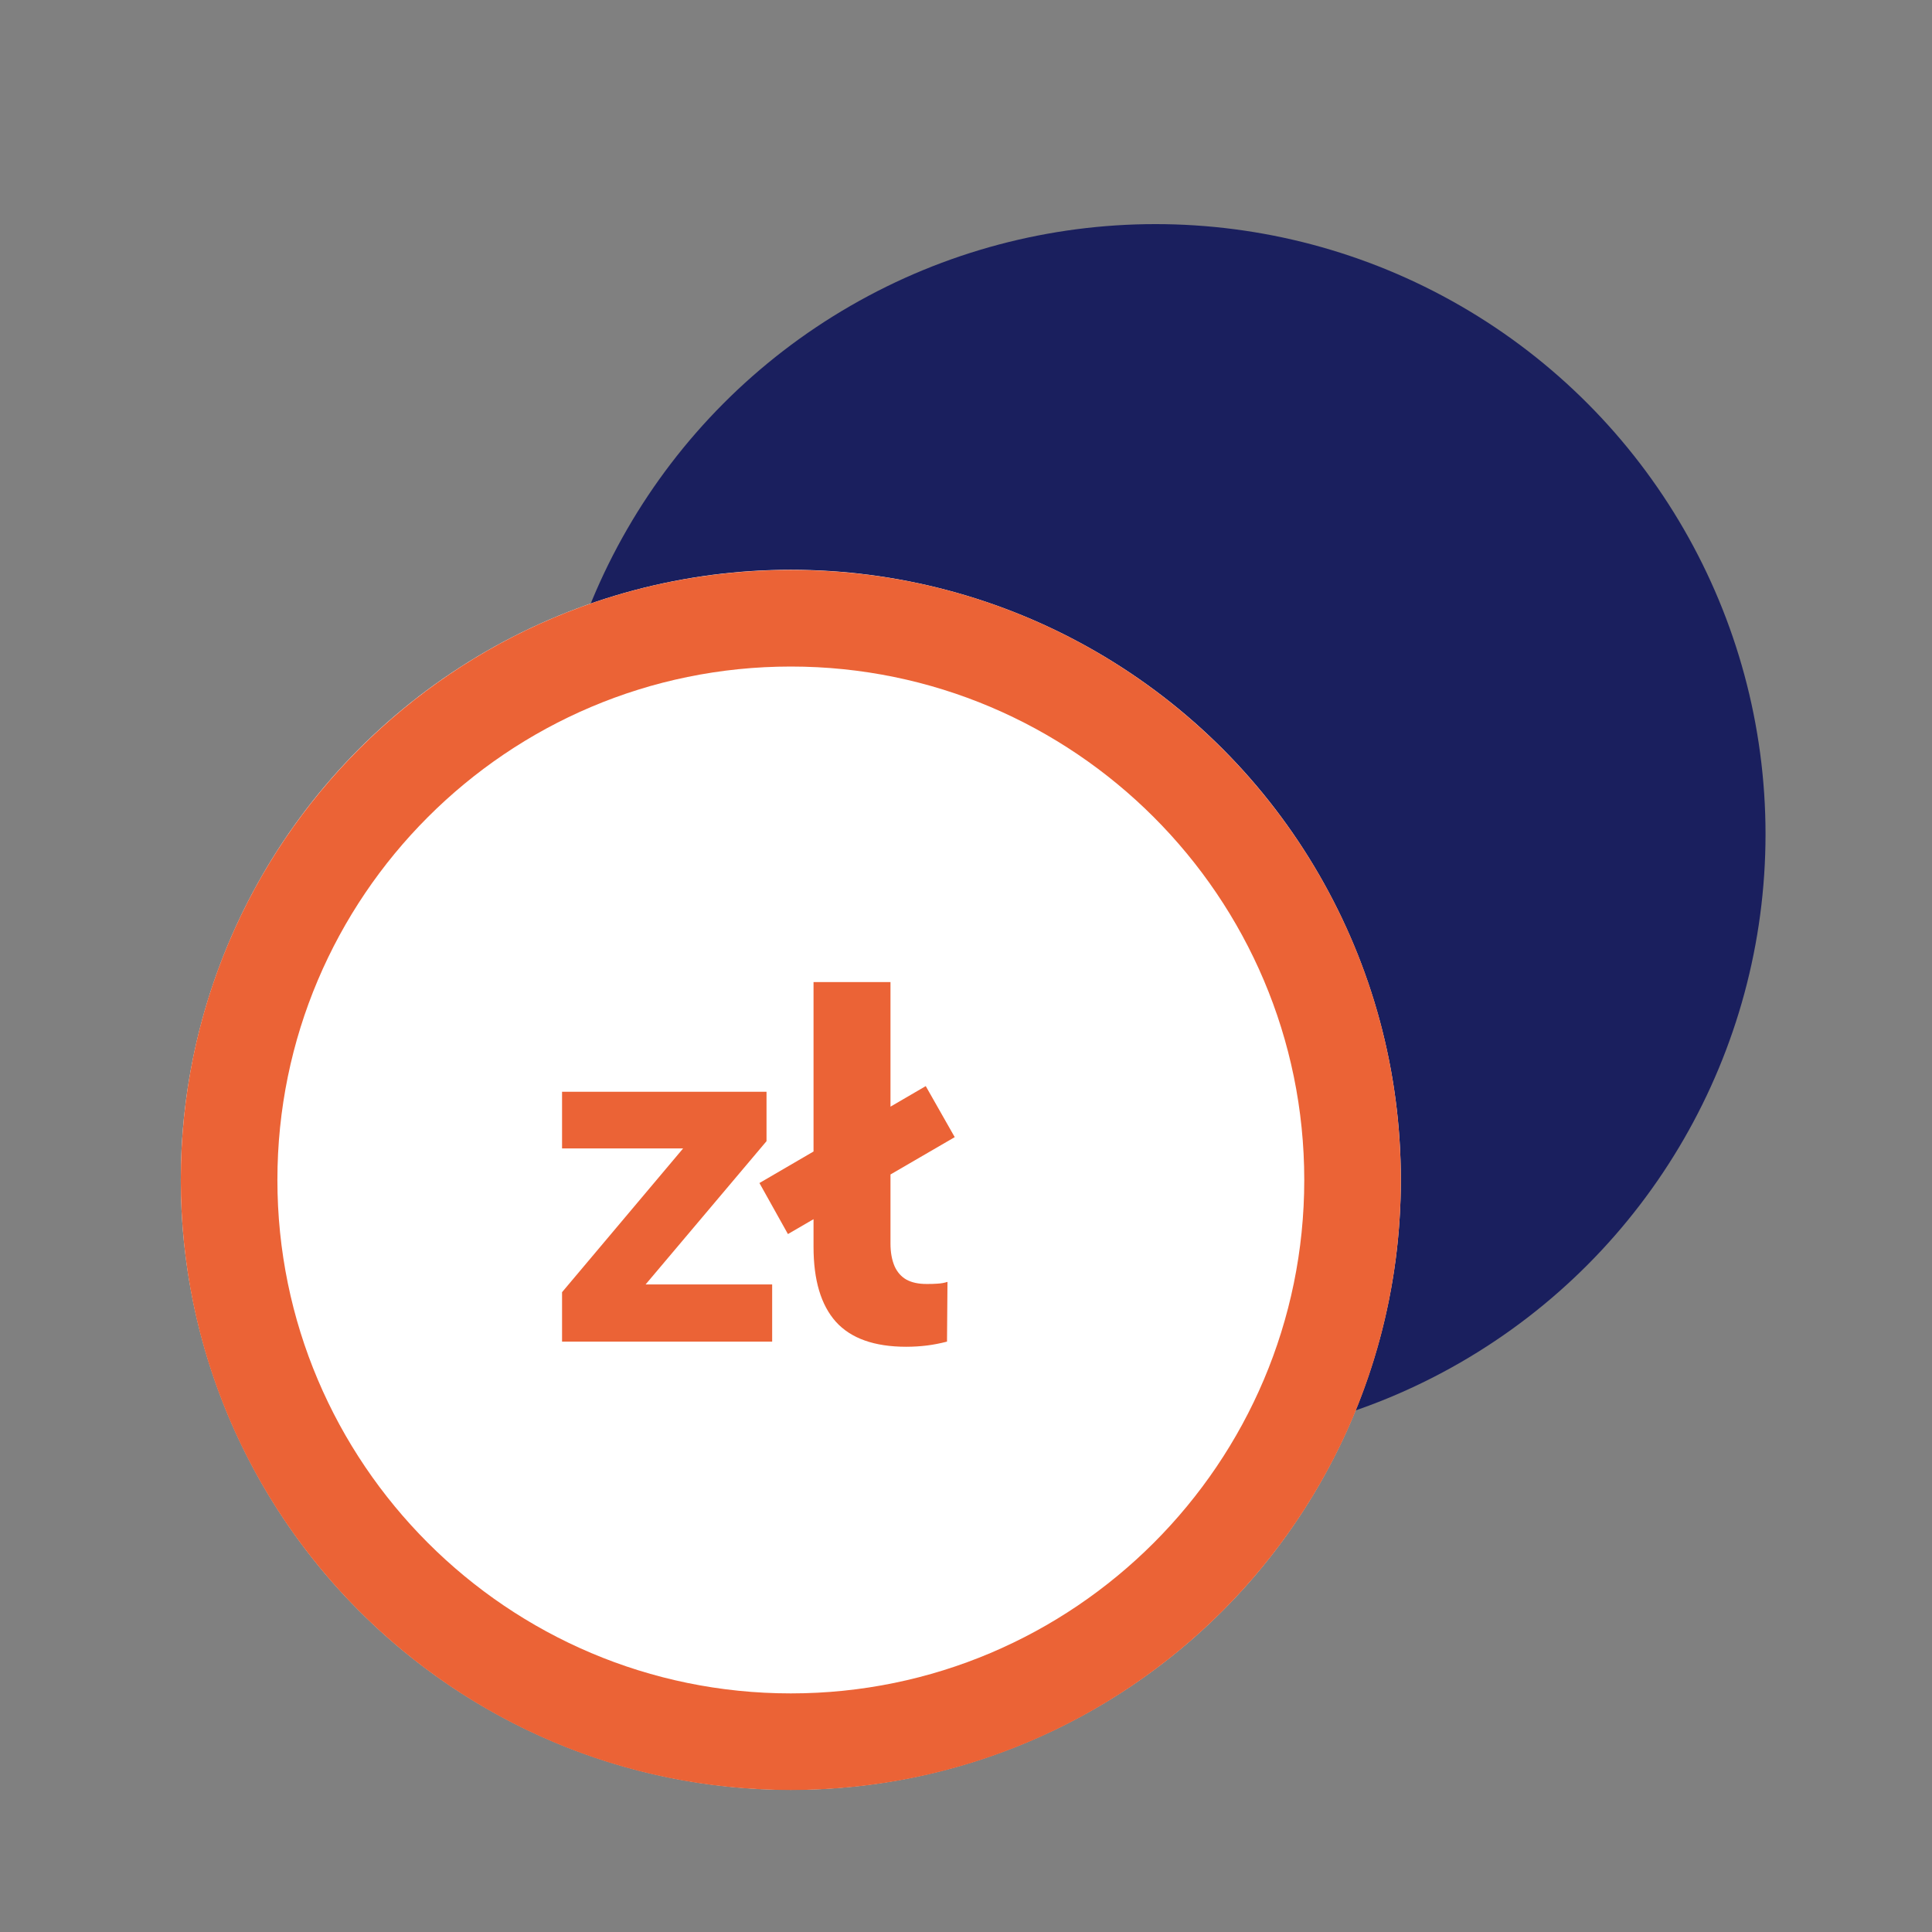
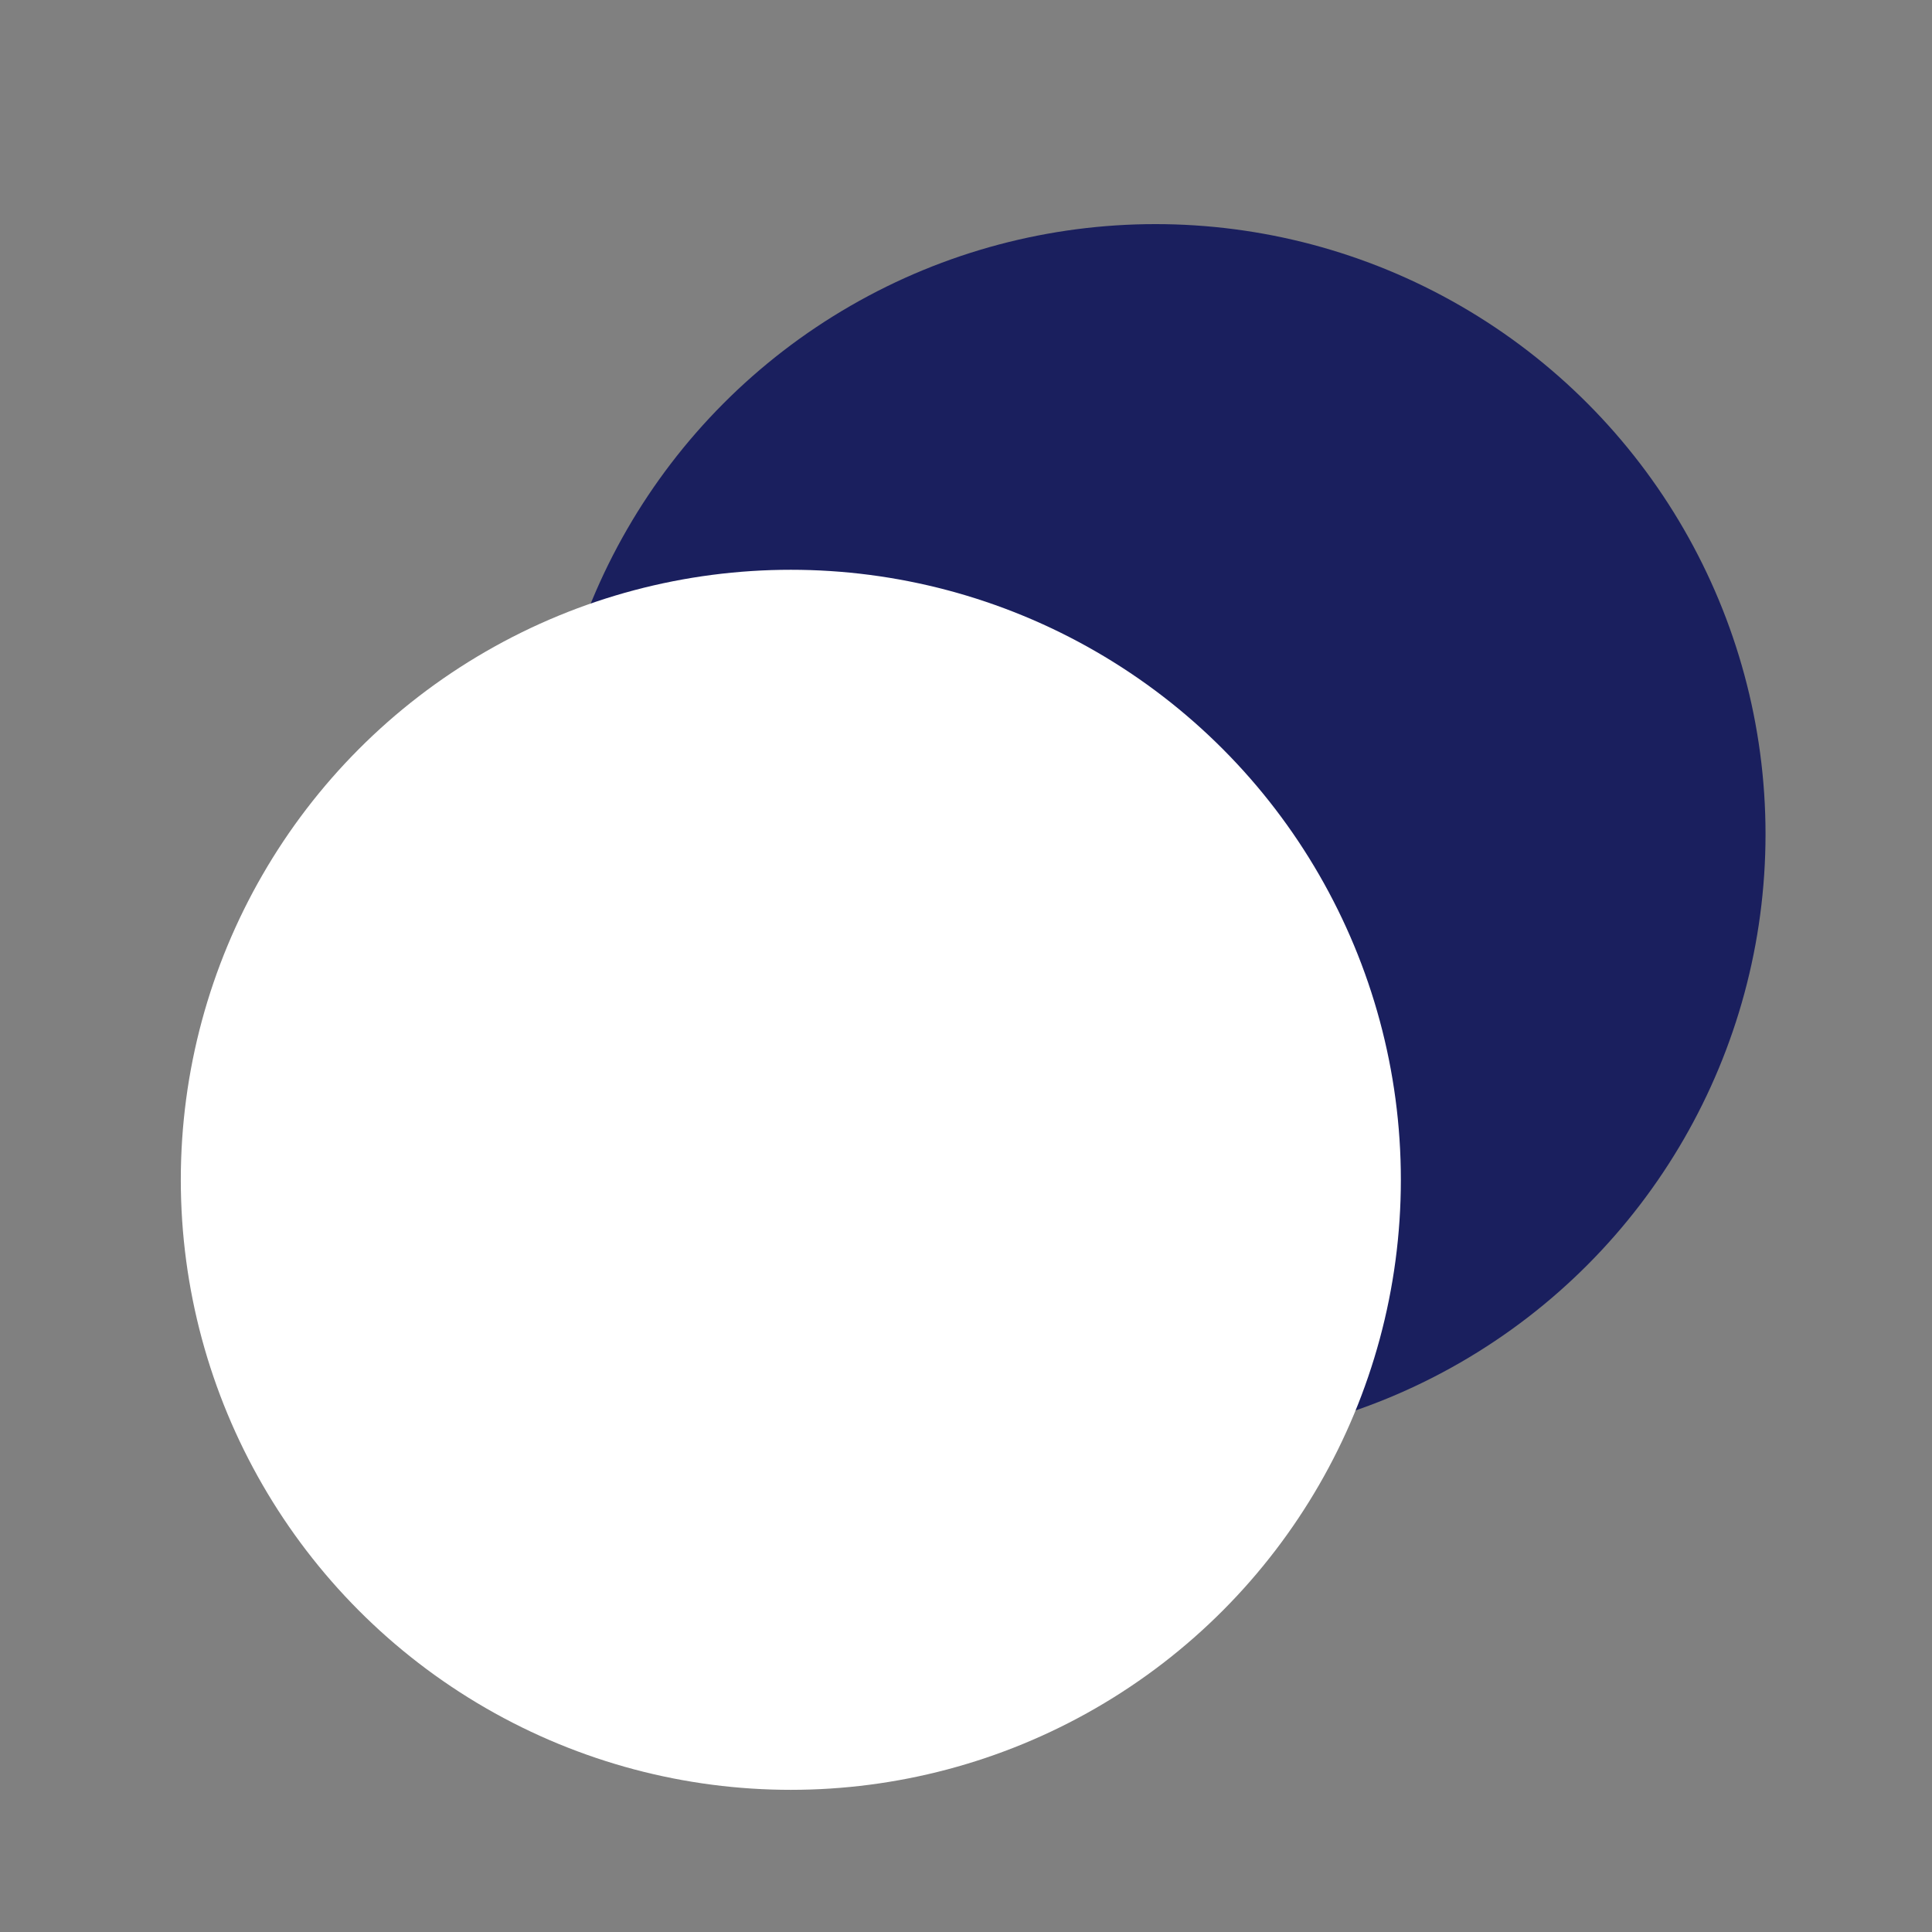
<svg xmlns="http://www.w3.org/2000/svg" id="Group_597" data-name="Group 597" viewBox="0 0 120 120">
  <rect x="0" y="0" width="120" height="120" fill="#808080" stroke="none" />
  <defs>
    <style>
      .cls-1 {
        fill: #fff;
      }

      .cls-2 {
        fill: #1a1f5e;
      }

      .cls-3 {
        fill: #eb6336;
      }
    </style>
  </defs>
  <circle class="cls-2" cx="71.77" cy="51.81" r="37.89" />
  <circle class="cls-1" cx="49.12" cy="73.28" r="37.89" />
-   <path class="cls-3" d="M49.12,41.4c17.58,0,31.89,14.3,31.89,31.89s-14.3,31.89-31.89,31.89-31.89-14.3-31.89-31.89,14.3-31.89,31.89-31.89M49.12,35.4c-20.92,0-37.89,16.96-37.89,37.89s16.96,37.89,37.89,37.89,37.89-16.96,37.89-37.89-16.96-37.89-37.89-37.89h0Z" />
  <g>
-     <path class="cls-3" d="M34.91,83.33v-3.07l8.43-10.01v1.08h-8.43v-3.52h12.7v3.07l-8.55,10.13v-1.23h8.9v3.55h-13.05Z" />
-     <path class="cls-3" d="M48.94,76.65l-1.77-3.17,10.33-6.02,1.8,3.17-10.36,6.02ZM56.29,83.65c-1.98,0-3.44-.52-4.37-1.55-.93-1.04-1.39-2.59-1.39-4.66v-16.44h4.78v16.25c0,.55.09,1.01.25,1.39.17.38.42.66.74.84.33.18.74.27,1.25.27.23,0,.46,0,.68-.02.22-.01.43-.05.62-.11l-.03,3.71c-.42.11-.84.19-1.23.24-.4.05-.84.08-1.3.08Z" />
-   </g>
+     </g>
</svg>